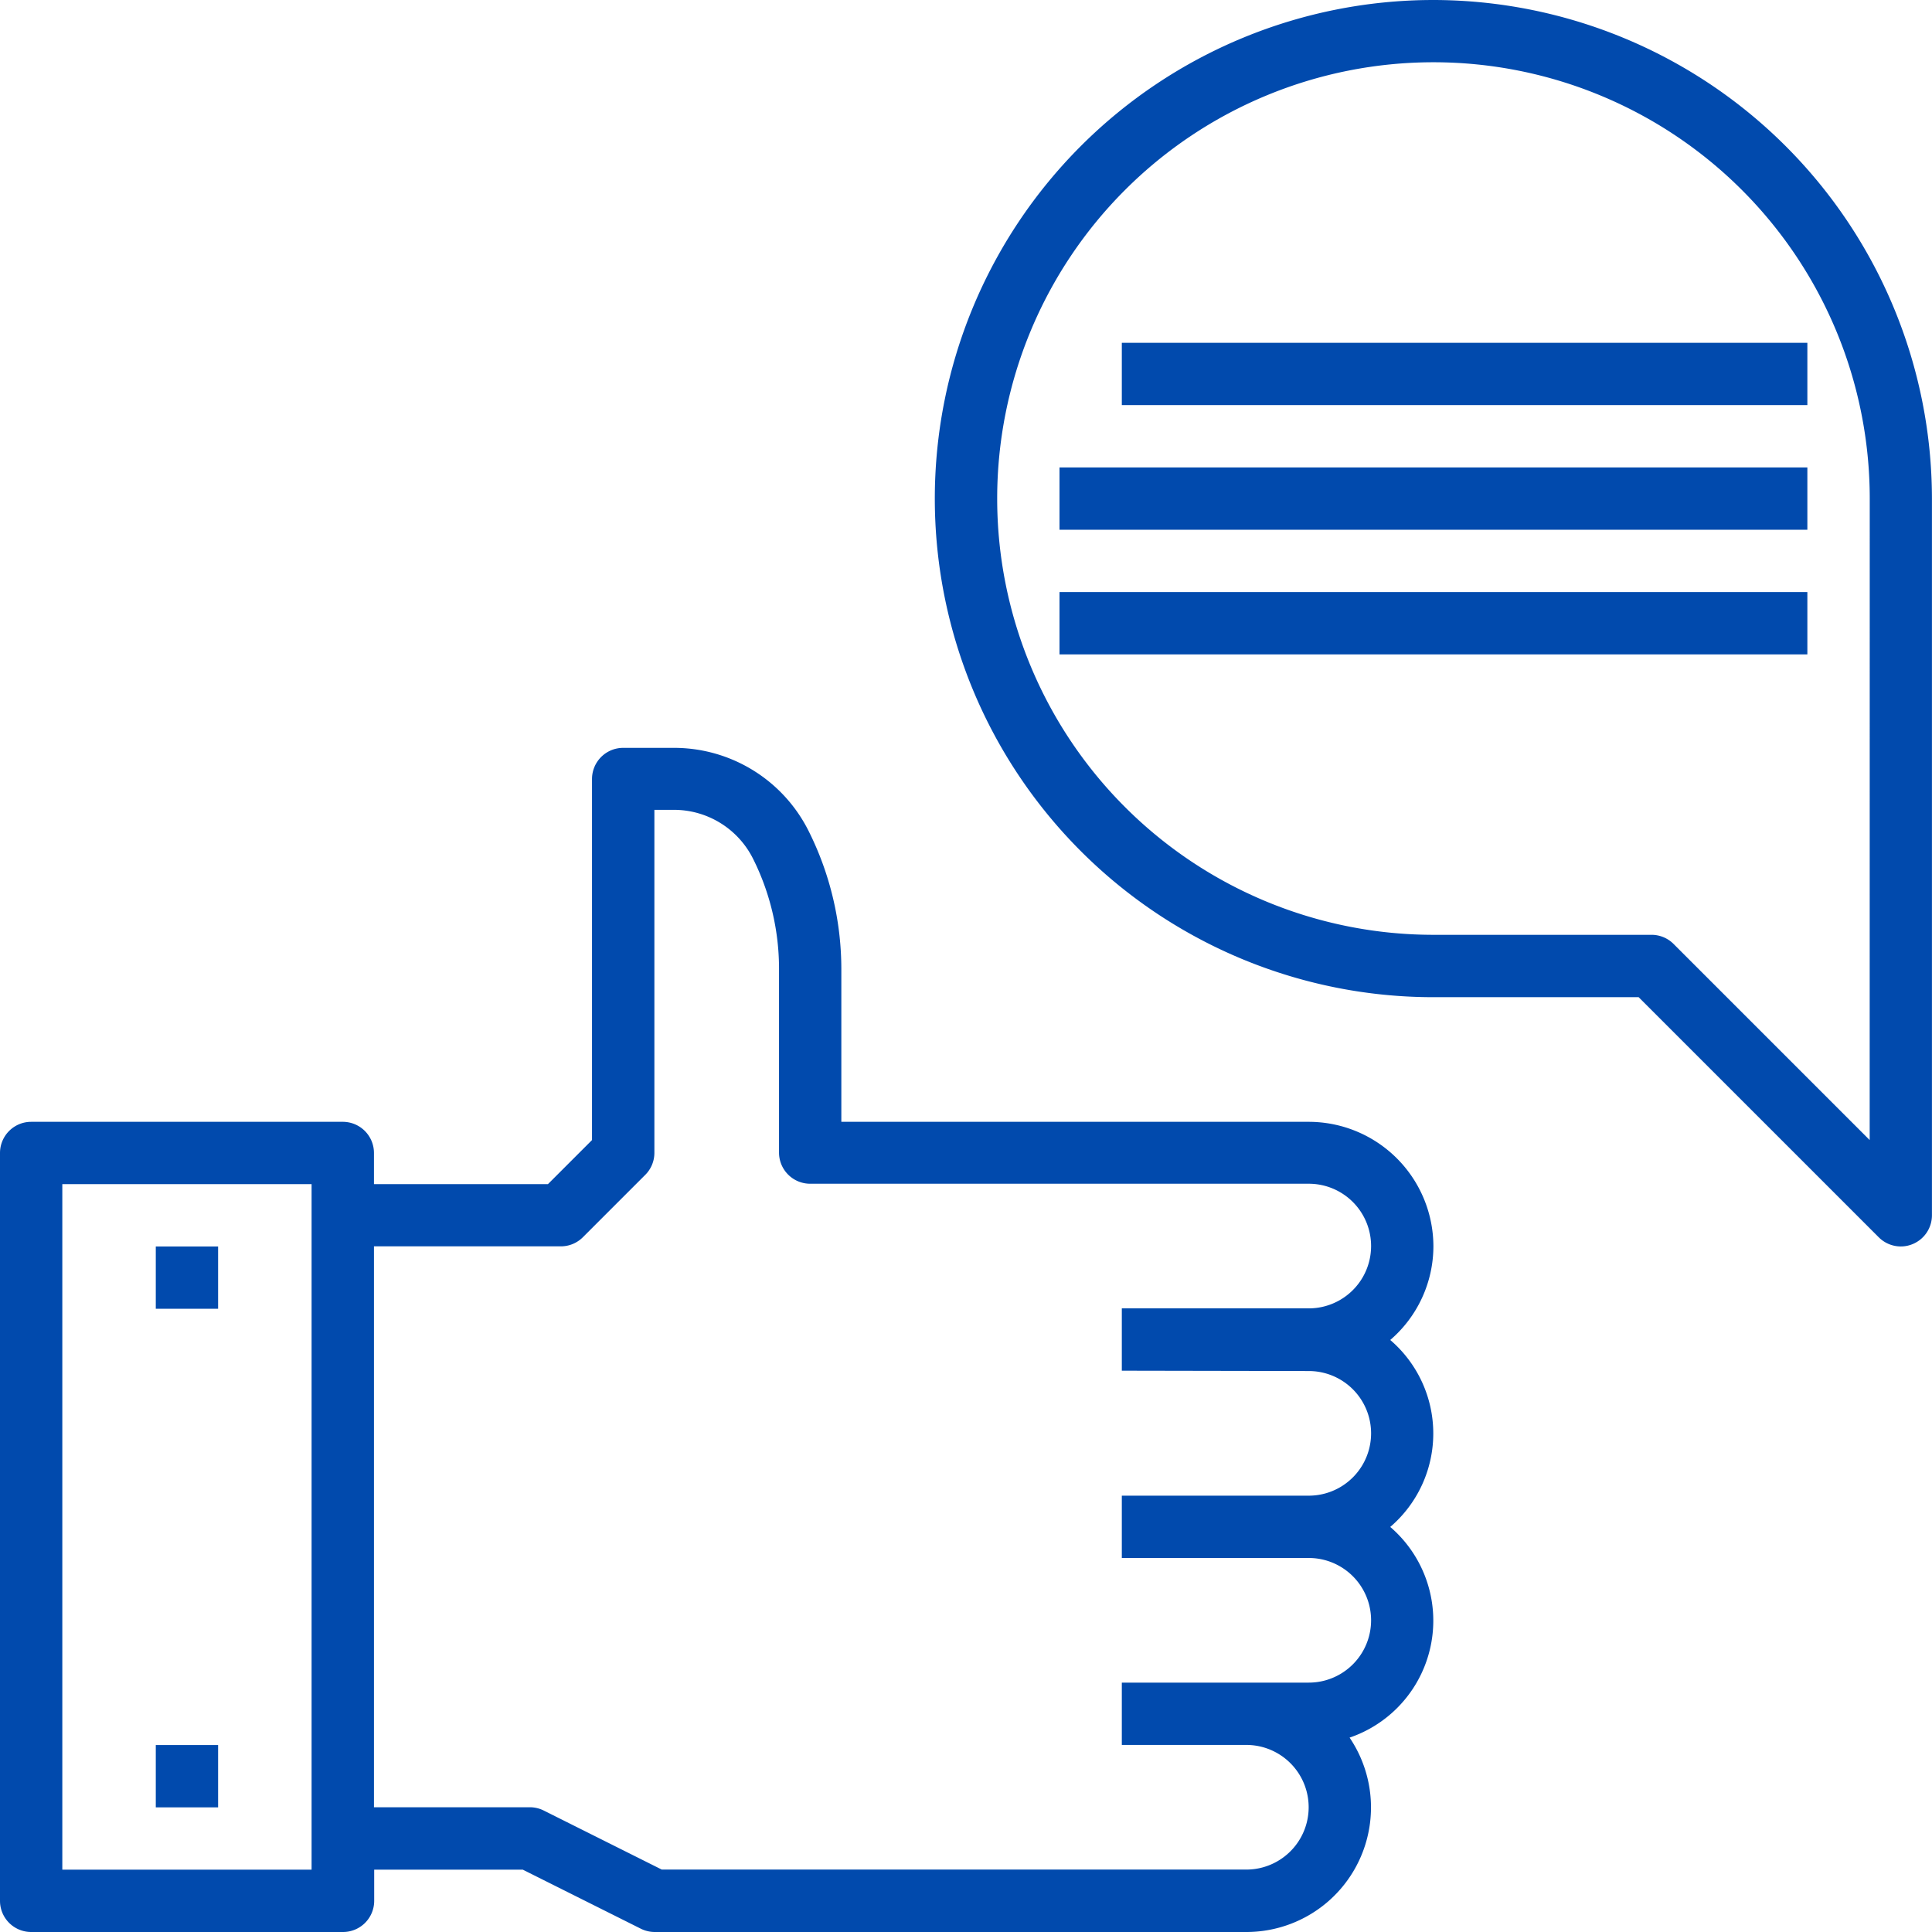
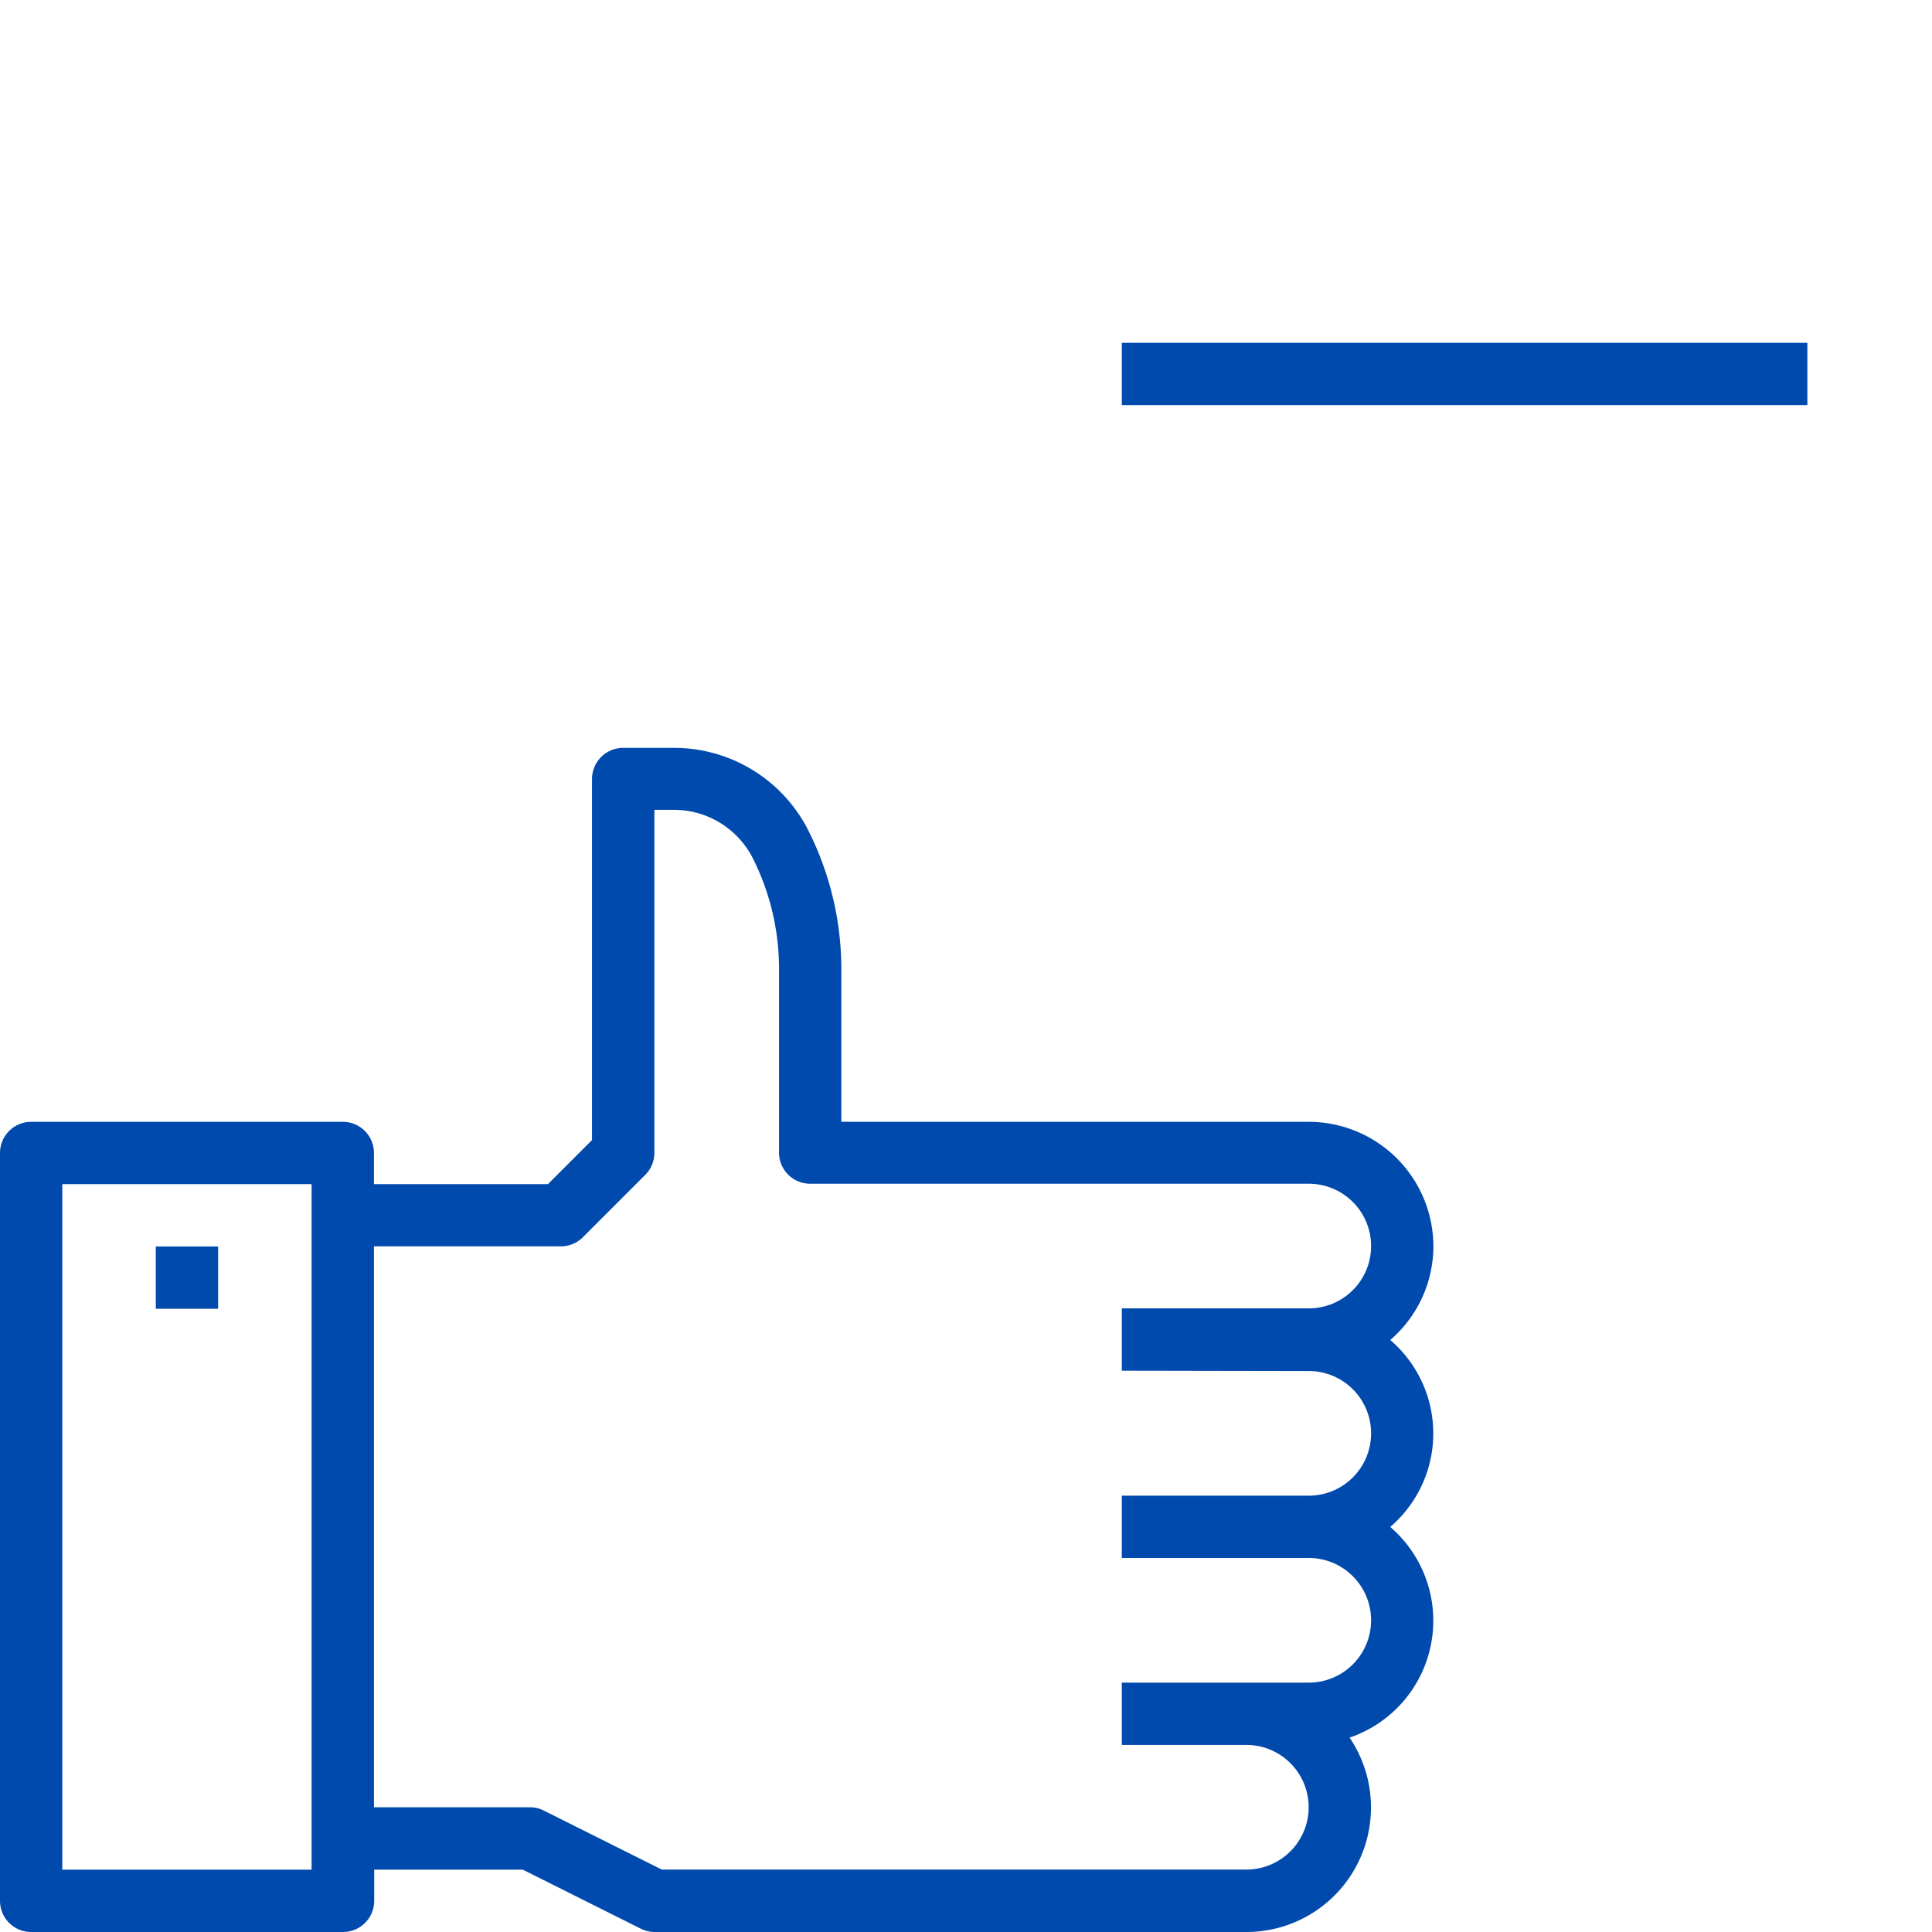
<svg xmlns="http://www.w3.org/2000/svg" id="commerce-and-shopping" width="33.793" height="33.793" viewBox="0 0 33.793 33.793">
  <path id="Контур_192" data-name="Контур 192" d="M25.072,200.721a2.182,2.182,0,0,0-2.18-2.18H14.716v-2.676a5.4,5.4,0,0,0-.567-2.4A2.631,2.631,0,0,0,11.783,192H10.9a.545.545,0,0,0-.545.545v6.315l-.771.771H6.541v-.545A.545.545,0,0,0,6,198.541H.545a.545.545,0,0,0-.545.545v13.081a.545.545,0,0,0,.545.545H6a.545.545,0,0,0,.545-.545v-.545h2.6l2.065,1.033a.547.547,0,0,0,.244.057H21.8a2.179,2.179,0,0,0,1.806-3.4,2.161,2.161,0,0,0,.711-3.685,2.152,2.152,0,0,0,0-3.27A2.166,2.166,0,0,0,25.072,200.721ZM5.45,211.622H1.09V199.631H5.45ZM22.892,202.9a1.09,1.09,0,1,1,0,2.18h-3.27v1.09h3.27a1.09,1.09,0,1,1,0,2.18h-3.27v1.09H21.8a1.09,1.09,0,1,1,0,2.18H11.575l-2.065-1.033a.547.547,0,0,0-.244-.057H6.541v-9.811h3.27a.544.544,0,0,0,.385-.16l1.09-1.09a.543.543,0,0,0,.16-.385v-6h.337a1.547,1.547,0,0,1,1.391.86,4.3,4.3,0,0,1,.452,1.914v3.221a.545.545,0,0,0,.545.545h8.721a1.09,1.09,0,0,1,0,2.18h-3.27v1.09Zm0,0" transform="translate(0 -178.919)" fill="#014aad" />
-   <path id="Контур_193" data-name="Контур 193" d="M40,448h1.09v1.09H40Zm0,0" transform="translate(-37.275 -417.477)" fill="#014aad" />
  <path id="Контур_194" data-name="Контур 194" d="M40,320h1.09v1.09H40Zm0,0" transform="translate(-37.275 -298.198)" fill="#014aad" />
-   <path id="Контур_195" data-name="Контур 195" d="M248.721,0a8.721,8.721,0,1,0,0,17.442h3.59l4.2,4.2a.546.546,0,0,0,.385.16.536.536,0,0,0,.209-.042.545.545,0,0,0,.336-.5V8.721A8.731,8.731,0,0,0,248.721,0Zm7.631,19.941-3.43-3.43a.544.544,0,0,0-.385-.16h-3.815a7.631,7.631,0,1,1,7.631-7.631Zm0,0" transform="translate(-223.649)" fill="#014aad" />
-   <path id="Контур_196" data-name="Контур 196" d="M272,120h13.081v1.09H272Zm0,0" transform="translate(-253.468 -111.824)" fill="#014aad" />
-   <path id="Контур_197" data-name="Контур 197" d="M272,152h13.081v1.09H272Zm0,0" transform="translate(-253.468 -141.644)" fill="#014aad" />
+   <path id="Контур_197" data-name="Контур 197" d="M272,152v1.09H272Zm0,0" transform="translate(-253.468 -141.644)" fill="#014aad" />
  <path id="Контур_198" data-name="Контур 198" d="M288,88h11.991v1.09H288Zm0,0" transform="translate(-268.378 -82.004)" fill="#014aad" />
</svg>